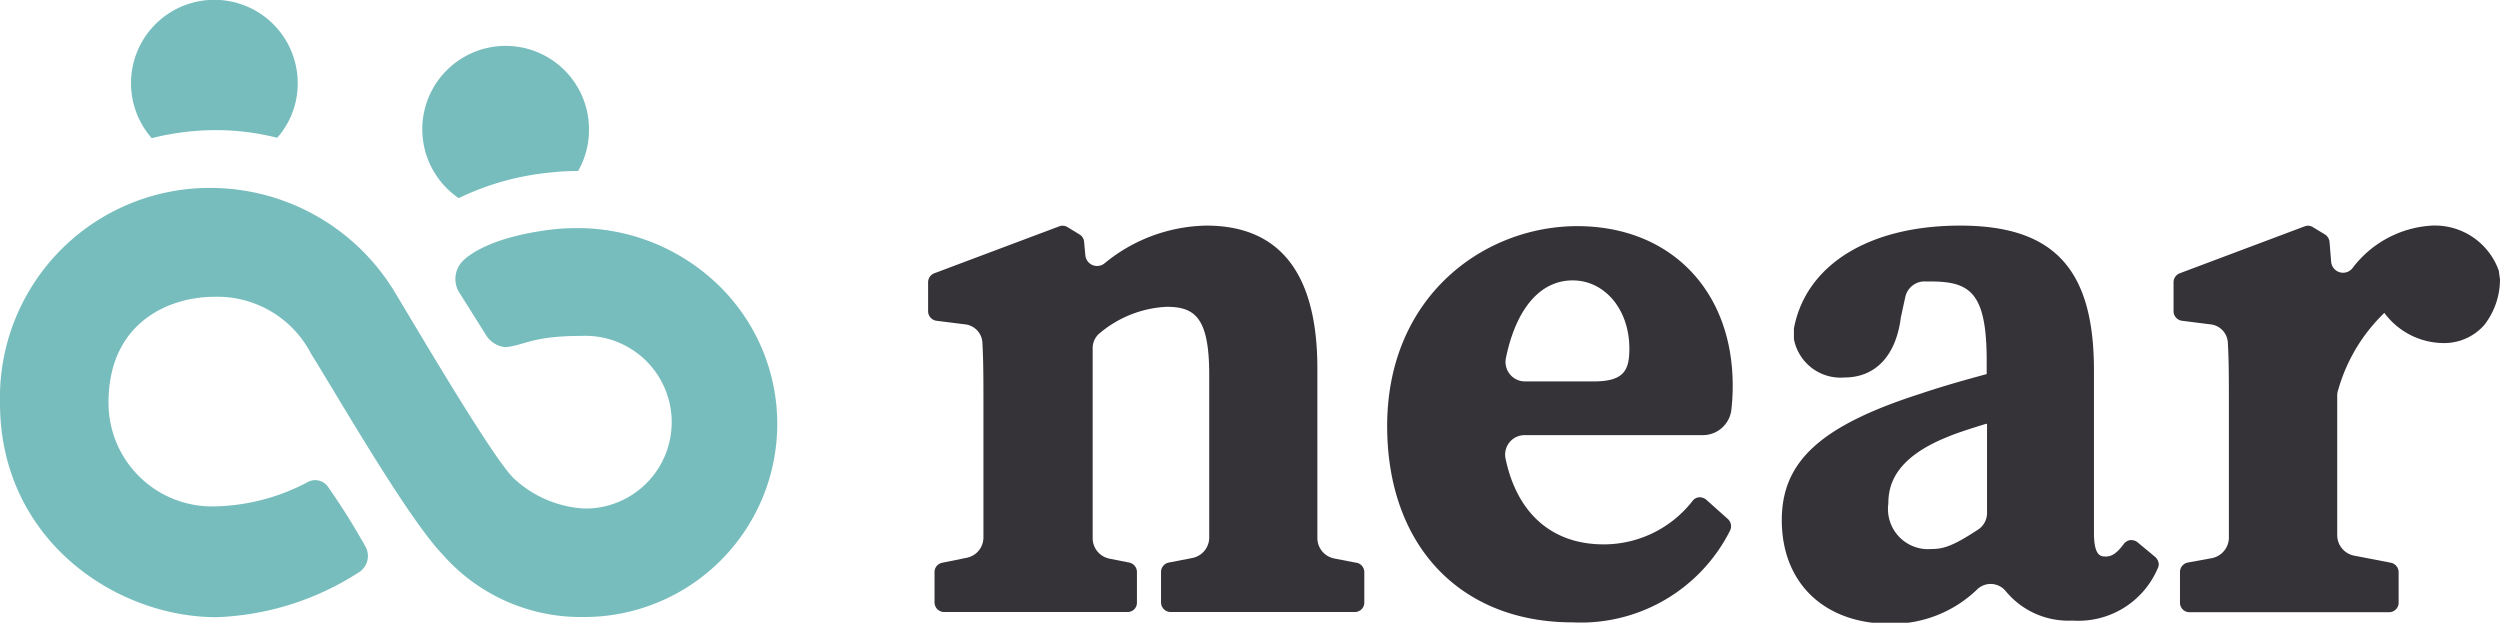
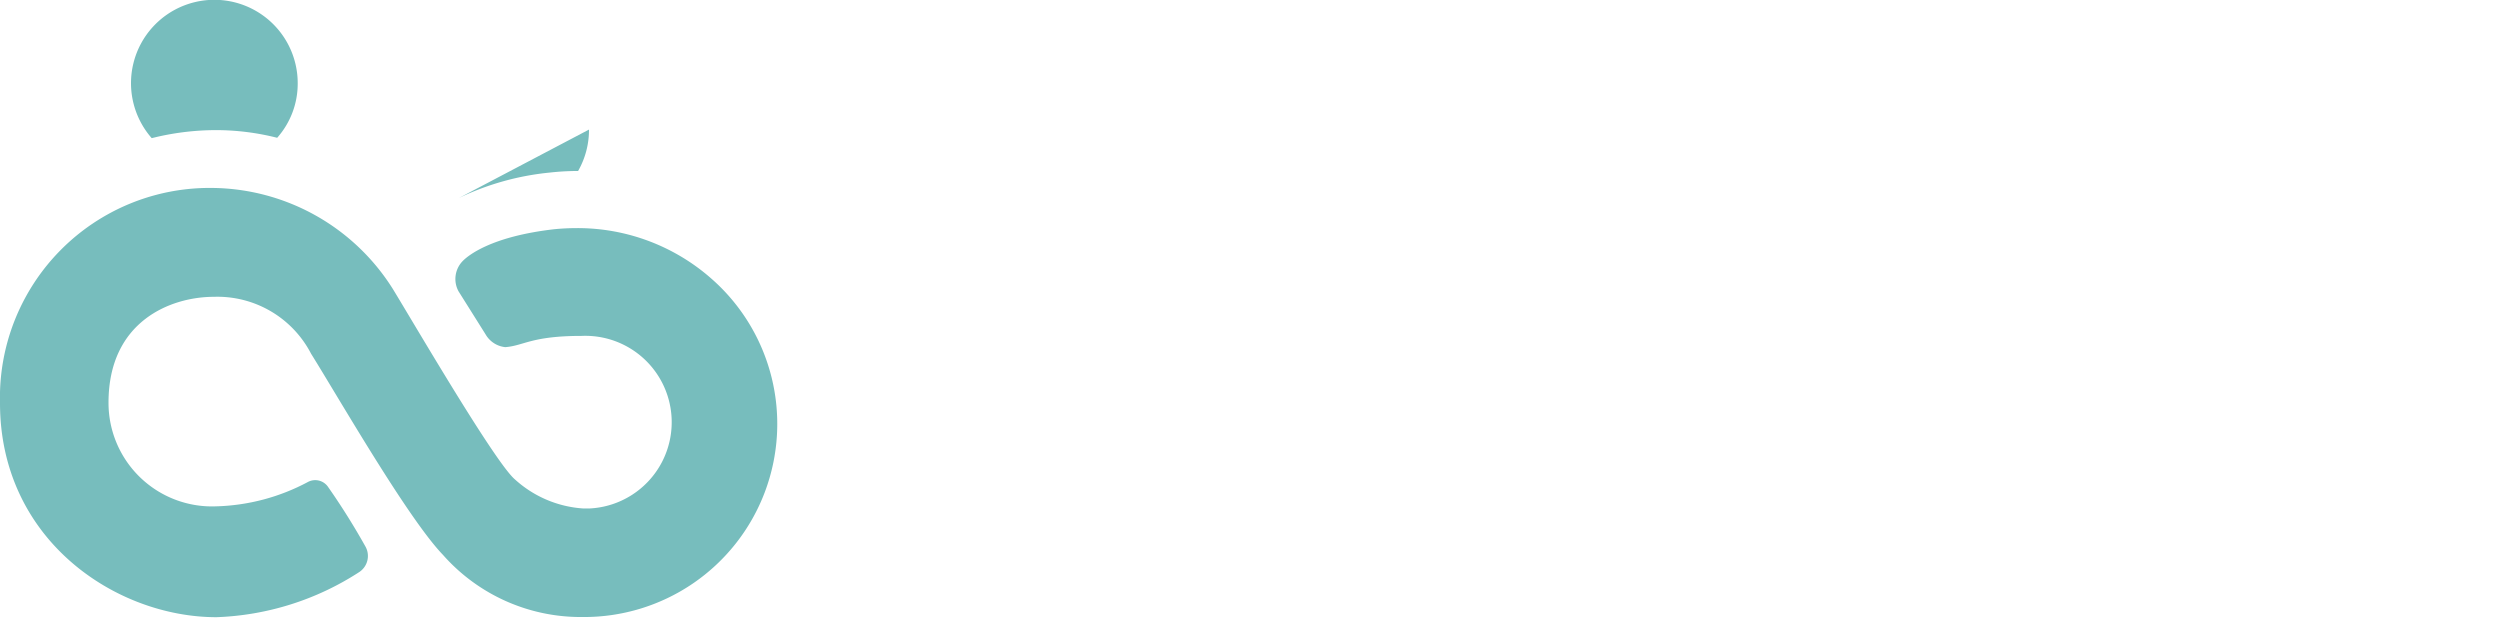
<svg xmlns="http://www.w3.org/2000/svg" viewBox="0 0 140.07 34.89">
  <g id="Layer_2" data-name="Layer 2">
    <g id="Layer_1-2" data-name="Layer 1">
      <path d="M16.68,4.67a4.57,4.57,0,0,1-1.15,3.05,14,14,0,0,0-3.44-.43,14.84,14.84,0,0,0-3.34.39l-.25.06a4.67,4.67,0,1,1,8.18-3.07Z" style="fill:#77bdbd" />
-       <path d="M33,7.26a4.64,4.64,0,0,1-.61,2.32h0a14.44,14.44,0,0,0-1.6.09,15.13,15.13,0,0,0-5.09,1.43A4.67,4.67,0,1,1,33,7.26Z" style="fill:#77bdbd" />
+       <path d="M33,7.26a4.64,4.64,0,0,1-.61,2.32h0a14.44,14.44,0,0,0-1.6.09,15.13,15.13,0,0,0-5.09,1.43Z" style="fill:#77bdbd" />
      <path d="M18.38,27.28A.87.87,0,0,0,17.26,27a11.55,11.55,0,0,1-5.18,1.37,5.8,5.8,0,0,1-6-5.81c0-4.59,3.52-5.93,5.9-5.93a5.91,5.91,0,0,1,5.45,3.19c1.49,2.38,5.42,9.23,7.39,11.27a10.29,10.29,0,0,0,7.79,3.48,10.82,10.82,0,0,0,7.2-19,11.34,11.34,0,0,0-7.47-2.79q-.63,0-1.26.06c-3.63.41-4.89,1.52-5.14,1.77a1.44,1.44,0,0,0-.25,1.71v0h0l1.52,2.42a1.44,1.44,0,0,0,1.1.71c1.05-.08,1.45-.63,4.28-.63A4.8,4.8,0,0,1,33,28.49h-.3a6.3,6.3,0,0,1-3.85-1.63c-1.11-.94-5.63-8.69-6.84-10.67a12.08,12.08,0,0,0-10.12-5.66A11.75,11.75,0,0,0,0,22.58c0,7.66,6.48,12,12.13,12a15.7,15.7,0,0,0,8-2.53,1.08,1.08,0,0,0,.35-1.42A38.91,38.91,0,0,0,18.38,27.28Z" style="fill:#77bdbd" />
-       <path d="M76.44,32.05v1.71a.53.53,0,0,1-.53.53H65.59a.54.54,0,0,1-.54-.53V32.05a.54.54,0,0,1,.43-.53l1.34-.26a1.17,1.17,0,0,0,.93-1.13c0-1.75,0-3.67,0-5.13V21c0-3.22-.81-3.81-2.39-3.81a6.29,6.29,0,0,0-3.7,1.44,1.08,1.08,0,0,0-.44.88V25c0,1.47,0,3.4,0,5.17a1.17,1.17,0,0,0,.94,1.13l1.11.22a.54.54,0,0,1,.43.53v1.71a.52.52,0,0,1-.52.53H52.9a.54.54,0,0,1-.54-.53V32.05a.53.53,0,0,1,.43-.52l1.38-.28a1.16,1.16,0,0,0,.93-1.13c0-1.77,0-3.74,0-5.12V22.79c0-1.59,0-2.57-.06-3.62a1.09,1.09,0,0,0-1-1l-1.58-.2a.54.54,0,0,1-.46-.53V15.81a.54.54,0,0,1,.35-.5l7-2.63a.53.53,0,0,1,.47.05l.67.41a.53.53,0,0,1,.25.41l.07.75a.66.66,0,0,0,1.08.45,9.21,9.21,0,0,1,5.7-2.11c4.13,0,6.22,2.7,6.22,8V25c0,1.48,0,3.41,0,5.16a1.17,1.17,0,0,0,.94,1.13l1.19.23A.54.54,0,0,1,76.44,32.05Z" style="fill:#353238" />
-       <path d="M95.6,28a.59.59,0,0,0-.38-.14.51.51,0,0,0-.37.18,6.31,6.31,0,0,1-5,2.46c-2.9,0-4.86-1.74-5.5-4.82a1.09,1.09,0,0,1,1.07-1.3h10A1.61,1.61,0,0,0,97,23a11.76,11.76,0,0,0,.08-1.4c0-5.34-3.51-8.93-8.71-8.93S77.72,16.58,77.72,23.87c0,6.68,4.08,11,10.39,11a9.36,9.36,0,0,0,8.82-5.14.55.55,0,0,0-.12-.65ZM88.11,15.71c1.81,0,3.18,1.64,3.18,3.82,0,1.22-.3,1.84-2,1.84H85.45a1.09,1.09,0,0,1-1.08-1.29C84.93,17.32,86.28,15.71,88.11,15.71Z" style="fill:#353238" />
-       <path d="M120.77,31.22l-1-.83a.56.56,0,0,0-.35-.13h-.06a.55.55,0,0,0-.37.22c-.43.58-.72.7-1,.7s-.67,0-.67-1.34v-9.1c0-5.68-2.25-8.1-7.5-8.1-5.1,0-8.64,2.2-9.31,5.76V19a2.66,2.66,0,0,0,2.83,2.15c1.74,0,2.89-1.22,3.16-3.36l.25-1.15a1.11,1.11,0,0,1,1-.87h.41c2.22,0,3.15.62,3.15,4.44v.75c-1.42.38-2.71.76-3.65,1.08-5.64,1.8-7.83,3.8-7.83,7.1,0,3.53,2.38,5.81,6.08,5.81A6.87,6.87,0,0,0,110.8,33a1.09,1.09,0,0,1,1.56.1,4.55,4.55,0,0,0,3.76,1.67,4.83,4.83,0,0,0,4.77-2.92.5.5,0,0,0,.06-.24A.59.59,0,0,0,120.77,31.22Zm-12.54-.46a2.25,2.25,0,0,1-2.43-2.55c0-1,.34-2.53,3.29-3.72.54-.23,1.33-.48,2.17-.74l.07,0v5a1.11,1.11,0,0,1-.5.92C109.42,30.6,108.87,30.76,108.23,30.76Z" style="fill:#353238" />
-       <path d="M140.07,15.65a4.16,4.16,0,0,1-.89,2.57,3,3,0,0,1-2.35,1,4.16,4.16,0,0,1-3.24-1.69l0,0A9.63,9.63,0,0,0,131,21.86a.91.91,0,0,0-.05.33V25c0,1.34,0,3.25,0,5a1.17,1.17,0,0,0,.94,1.13l2.07.4a.54.54,0,0,1,.43.53v1.71a.53.53,0,0,1-.53.53H122.67a.53.53,0,0,1-.53-.53V32.05a.54.54,0,0,1,.43-.53l1.31-.24a1.18,1.18,0,0,0,1-1.13c0-1.79,0-3.77,0-5.15V22.79c0-1.59,0-2.57-.06-3.62a1.09,1.09,0,0,0-1-1l-1.58-.2a.54.54,0,0,1-.46-.53V15.81a.54.54,0,0,1,.35-.5l7-2.63a.51.51,0,0,1,.46.05l.68.41a.57.57,0,0,1,.25.42l.09,1.11a.67.67,0,0,0,1.19.36,6,6,0,0,1,4.45-2.39A3.8,3.8,0,0,1,140,15.16Z" style="fill:#353238" />
    </g>
  </g>
</svg>